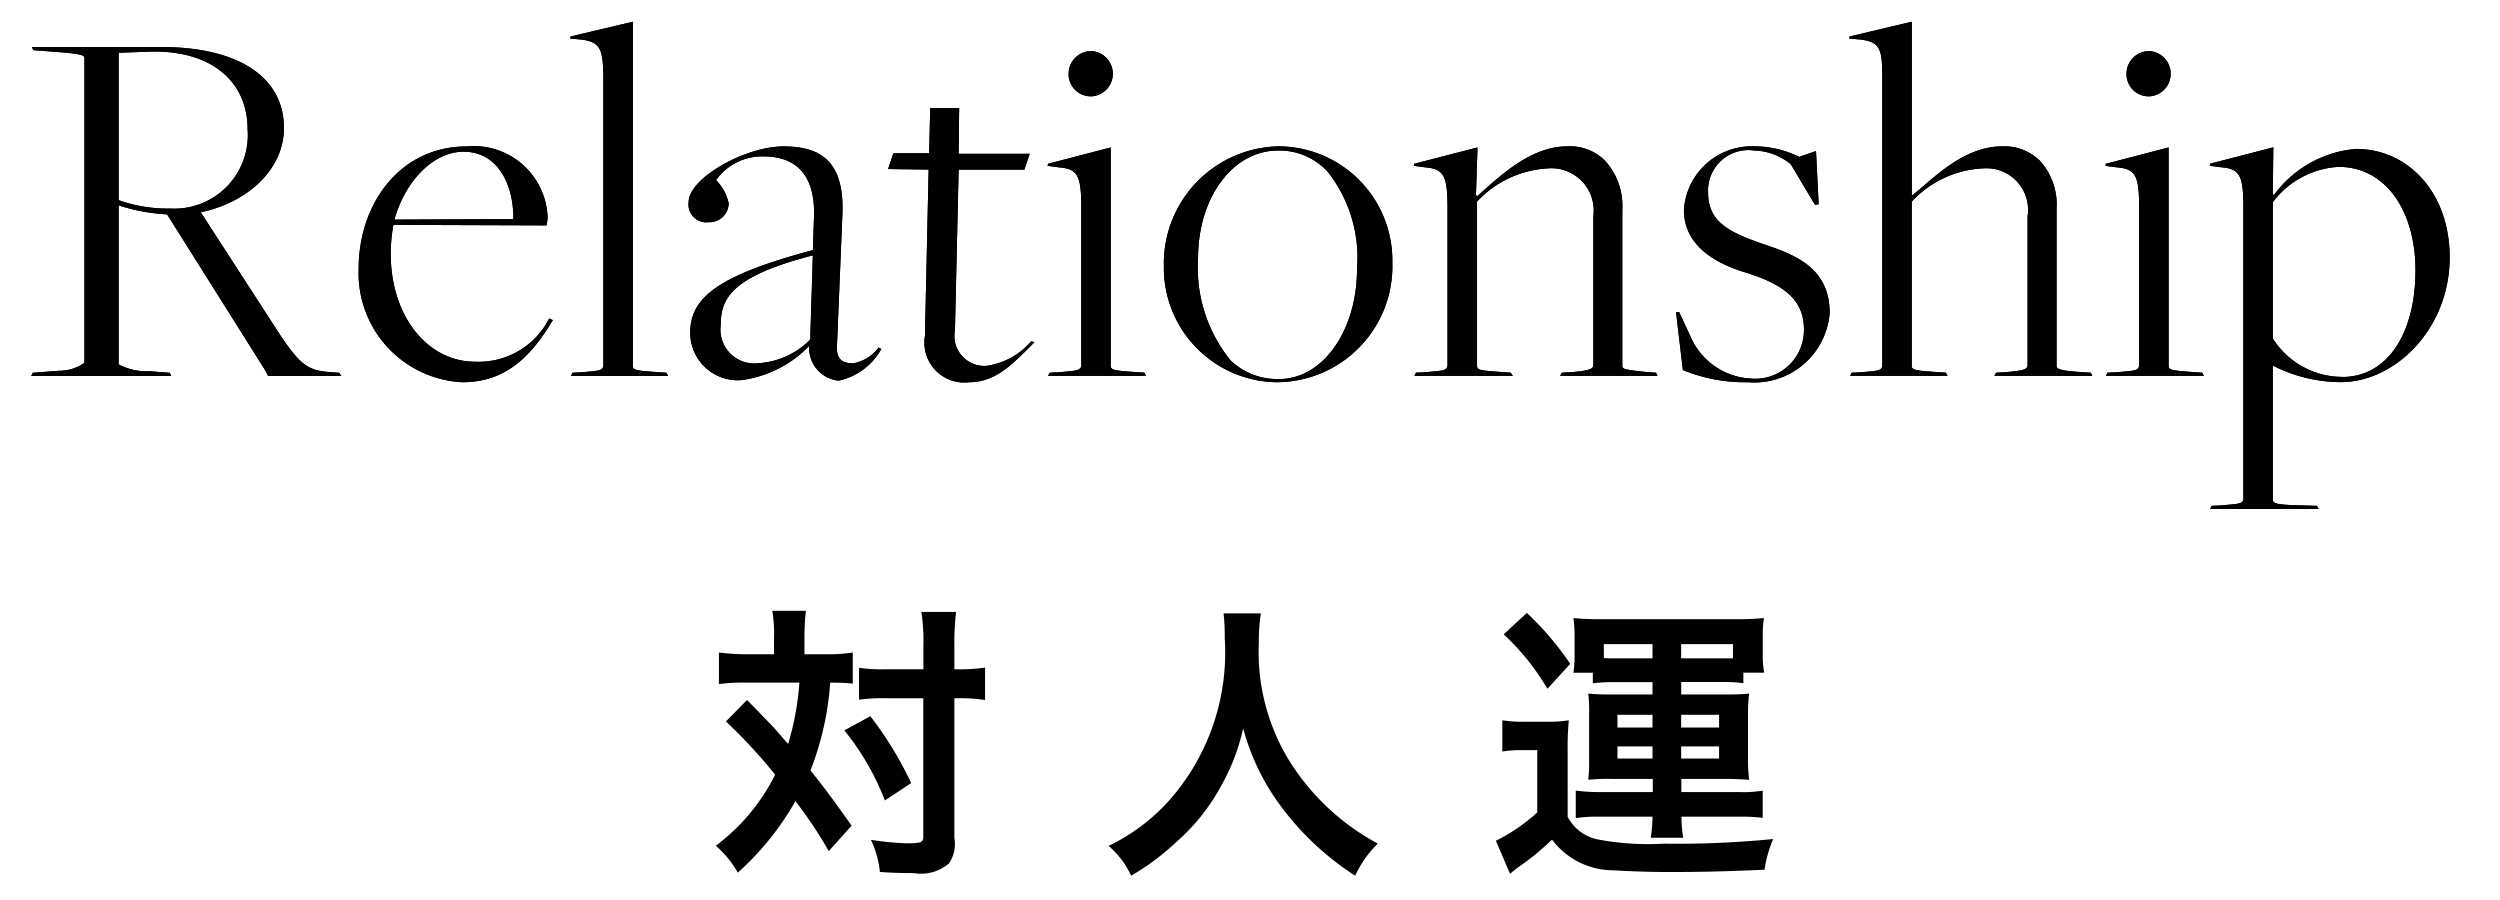
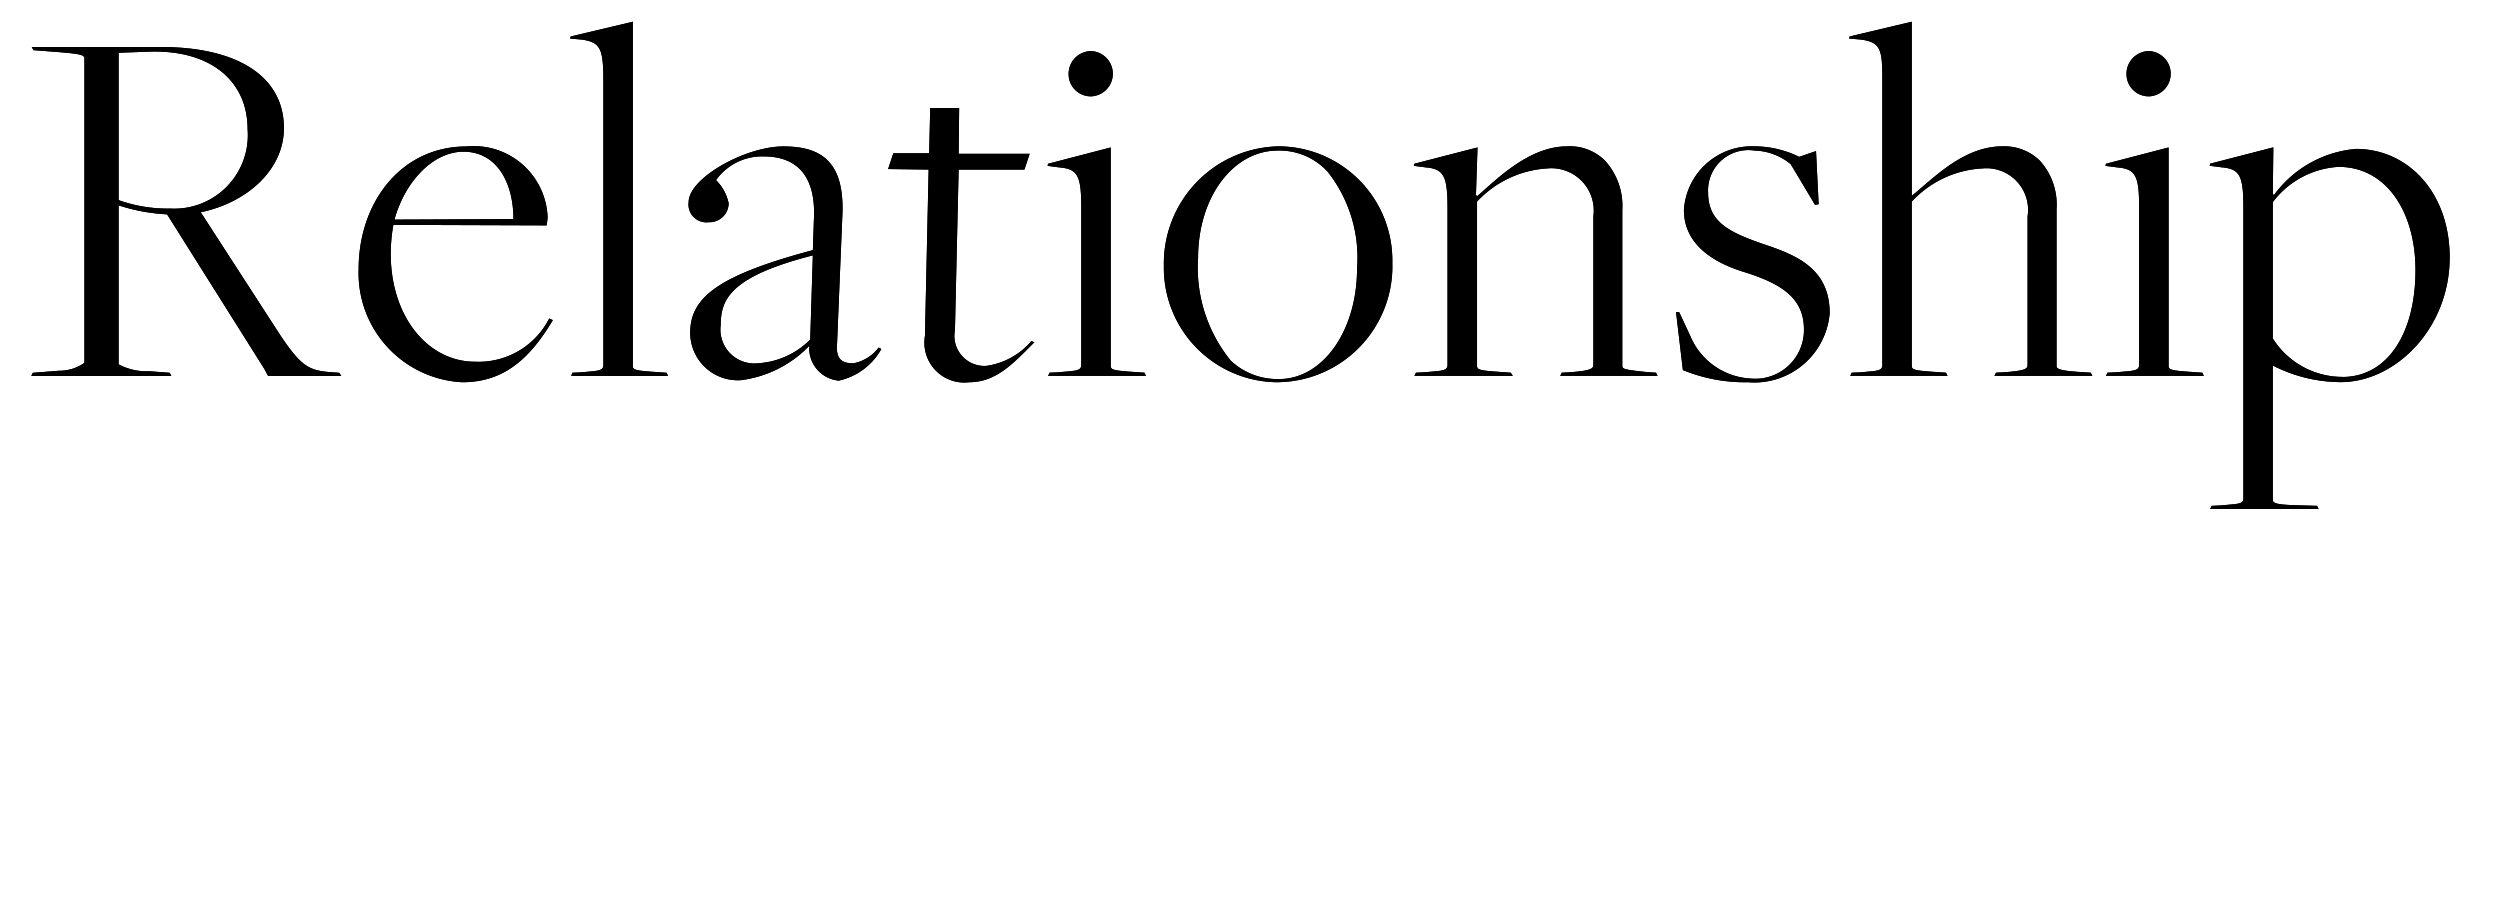
<svg xmlns="http://www.w3.org/2000/svg" id="sec0nav3tx.svg" width="95" height="34.187" viewBox="0 0 95 34.187">
  <defs>
    <style>
      .cls-1 {
        fill: #222;
        fill-opacity: 0;
        stroke: #c9c9c9;
        stroke-width: 0;
      }

      .cls-2 {
        fill-rule: evenodd;
      }
    </style>
  </defs>
  <rect id="BG" class="cls-1" width="95" height="34.187" />
  <rect id="BG-2" data-name="BG" class="cls-1" width="95" height="34.187" />
-   <path id="対_人_運_" data-name="対 人 運 " class="cls-2" d="M746.439,396.736h-1a7.924,7.924,0,0,1-1.089-.066v1.2a7.077,7.077,0,0,1,1.023-.055h2.035a10.666,10.666,0,0,1-.429,2.332c-0.418-.484-0.6-0.693-0.693-0.781-0.649-.671-0.649-0.671-0.869-0.891l-0.8.814a20.012,20.012,0,0,1,1.87,2.024,7.629,7.629,0,0,1-2.255,2.7,3.937,3.937,0,0,1,.836,1.023,10.8,10.8,0,0,0,2.189-2.718,15.781,15.781,0,0,1,1.266,1.9l0.869-.968c-0.781-1.1-.869-1.222-1.562-2.1a11.268,11.268,0,0,0,.748-3.333,8.208,8.208,0,0,1,.858.033V396.67a5.874,5.874,0,0,1-1.056.066H747.6V396.12a9.012,9.012,0,0,1,.054-1.035h-1.276a5.221,5.221,0,0,1,.066,1.035v0.616Zm5.677,1.672v5.248c0,0.231-.066.264-0.66,0.264a11.051,11.051,0,0,1-1.331-.132,3.645,3.645,0,0,1,.341,1.221c0.44,0.033.847,0.044,1.3,0.044a1.612,1.612,0,0,0,1.331-.374,1.3,1.3,0,0,0,.2-0.957v-5.314h0.143a6.393,6.393,0,0,1,.77.033l0.253,0.033v-1.232a6.308,6.308,0,0,1-1.034.066h-0.132v-0.869a9.922,9.922,0,0,1,.066-1.31h-1.32a7.393,7.393,0,0,1,.077,1.31v0.869h-1.4a6.681,6.681,0,0,1-1.045-.055v1.21a6.854,6.854,0,0,1,1.045-.055h1.4Zm-3,1.221a9.8,9.8,0,0,1,1.54,2.663l1-.661a13.814,13.814,0,0,0-1.551-2.541Zm14.41-4.445a7.212,7.212,0,0,1,.044.925,8.48,8.48,0,0,1-2.014,6.073,7.333,7.333,0,0,1-2.4,1.837,3.291,3.291,0,0,1,.858,1.133,9.278,9.278,0,0,0,1.7-1.265,7.67,7.67,0,0,0,1.7-2.113,7.871,7.871,0,0,0,.858-2.222,8.71,8.71,0,0,0,1.463,3,10.708,10.708,0,0,0,2.794,2.6,4.092,4.092,0,0,1,.858-1.221,8.952,8.952,0,0,1-3.443-3.279,7.9,7.9,0,0,1-1.078-4.334,7.292,7.292,0,0,1,.077-1.134h-1.419Zm16.3,2.608v0.473h-1.563c-0.418,0-.616-0.011-0.88-0.033a4.927,4.927,0,0,1,.033.814v1.661a5.146,5.146,0,0,1-.033.8,7.185,7.185,0,0,1,.88-0.033h1.574v0.5h-2.058a7.066,7.066,0,0,1-.869-0.056v1.046a5,5,0,0,1,.88-0.055h2.036a5.5,5.5,0,0,1-.066.8h1.232a5.244,5.244,0,0,1-.066-0.8H783.1a6.592,6.592,0,0,1,.913.044v-1.035a4.4,4.4,0,0,1-.88.056h-2.211v-0.5H782.6c0.341,0,.539.011,0.9,0.033a5.483,5.483,0,0,1-.044-0.8v-1.661a5.745,5.745,0,0,1,.044-0.814,8.9,8.9,0,0,1-.9.033h-1.683v-0.473h1.562a5.3,5.3,0,0,1,.8.044v-0.4h0.792a3.37,3.37,0,0,1-.055-0.715v-0.66a4.28,4.28,0,0,1,.044-0.7,9.8,9.8,0,0,1-1.045.043h-5.127a9.6,9.6,0,0,1-1.067-.043,4.855,4.855,0,0,1,.044.726v0.682a4.3,4.3,0,0,1-.044.671h0.737v0.4a5.852,5.852,0,0,1,.815-0.044h1.452Zm0-.9h-1.508a3.31,3.31,0,0,1-.341-0.011v-0.528h1.849v0.539Zm1.089,0v-0.539h1.969v0.539h-1.969Zm-1.089,2.145v0.484h-1.331v-0.484h1.331Zm1.089,0h1.441v0.484h-1.441v-0.484Zm-1.089,1.2V400.7h-1.331v-0.462h1.331Zm1.089,0h1.441V400.7h-1.441v-0.462Zm-6.744-4.257a9.047,9.047,0,0,1,1.661,2.068l0.869-.946a11.434,11.434,0,0,0-1.65-1.937Zm-0.055,4.455a4.281,4.281,0,0,1,.748-0.055h0.583v2.366a6.783,6.783,0,0,1-1.573,1.078l0.539,1.254c0.121-.1.231-0.187,0.319-0.253a9.917,9.917,0,0,0,1.276-1.045,2.916,2.916,0,0,0,2.344,1.166c0.451,0.033,1.386.066,2.046,0.066,1.276,0,2.2-.022,3.685-0.088a4.569,4.569,0,0,1,.33-1.166,36.984,36.984,0,0,1-4.147.176,10.333,10.333,0,0,1-2.542-.165,1.66,1.66,0,0,1-1.122-.858v-2.465a11.083,11.083,0,0,1,.044-1.2,4.922,4.922,0,0,1-.836.055H775a5.071,5.071,0,0,1-.88-0.055v1.188Z" transform="translate(-717.031 -371.875)" />
  <path id="Relationship" class="cls-2" d="M723.5,379.8a5.527,5.527,0,0,1-1.961-.32v-5.6l1.1-.04c2.4-.1,3.8,1.12,3.8,2.941A2.794,2.794,0,0,1,723.5,379.8Zm-5.221,6.241-0.06.121h5.321l-0.06-.121-0.78-.06a2.238,2.238,0,0,1-1.161-.26v-6.041a7.128,7.128,0,0,0,1.841.34l3.7,5.881,0.14,0.261H730l-0.08-.121-0.26-.019c-0.88-.061-1.16-0.2-1.96-1.381l-3.041-4.7c1.74-.36,3.161-1.6,3.161-3.2,0-1.92-1.7-3.08-4.681-3.08h-4.9l0.06,0.12,0.78,0.06c1.04,0.08,1.16.12,1.16,0.26v11.562a1.643,1.643,0,0,1-.96.3Zm18.261-5.841-4.521.02c0.42-1.5,1.5-2.58,2.62-2.58C735.9,377.637,736.541,378.8,736.541,380.2Zm-1.941,6.2c1.6,0,2.581-.92,3.441-2.361l-0.14-.06a3.007,3.007,0,0,1-2.821,1.641c-1.78,0-3.2-1.7-3.2-4.1a6.254,6.254,0,0,1,.1-1.1l5.821,0.02a2.508,2.508,0,0,0,.04-0.3,2.808,2.808,0,0,0-3.081-2.7c-2.5,0-4.1,2.14-4.1,4.661A4.152,4.152,0,0,0,734.6,386.4Zm4.179-.361-0.04.121h3.681l-0.06-.121-0.28-.019c-0.9-.061-1-0.08-1-0.24V372.7l-2.361.56-0.02.08,0.441,0.04c0.72,0.1.82,0.36,0.82,1.58v10.782c0,0.24-.22.22-0.84,0.281Zm7.061-.36a1.289,1.289,0,0,1-1.42-1.46c0-.98.38-1.84,3.5-2.64l-0.1,3.2A3.048,3.048,0,0,1,745.84,385.678Zm3.061,0.661a2.446,2.446,0,0,0,1.62-1.2l-0.1-.06a1.549,1.549,0,0,1-.96.6c-0.4,0-.68-0.119-0.62-0.76l0.2-4.841c0.1-2.08-.821-2.64-2.241-2.64-1.44,0-3.6,1.2-3.6,2.12a0.677,0.677,0,0,0,.761.76,0.727,0.727,0,0,0,.76-0.72,1.765,1.765,0,0,0-.48-0.88,2.149,2.149,0,0,1,1.82-.9c0.86,0,2,.36,1.9,2.38l-0.04,1.181c-3.6.96-4.661,1.8-4.661,3.14a1.807,1.807,0,0,0,1.941,1.8,4.372,4.372,0,0,0,2.58-1.3v0.04A1.241,1.241,0,0,0,748.9,386.339Zm4.959,0.06c1.04,0,1.7-.741,2.48-1.521l-0.12-.04a2.73,2.73,0,0,1-1.72.941,1.143,1.143,0,0,1-1.18-1.361l0.14-6.1h2.5l0.2-.6h-2.7l0.02-1.741h-1.1l-0.04,1.721h-1.361l-0.2.6,1.541,0.02-0.14,6.321A1.516,1.516,0,0,0,753.86,386.4Zm4.64-10.863a0.861,0.861,0,0,0,0-1.72,0.862,0.862,0,0,0-.861.88A0.842,0.842,0,0,0,758.5,375.536Zm-1.581,10.5-0.06.121h3.721l-0.06-.121-0.28-.019c-0.88-.061-1-0.08-1-0.24v-8.3l-2.381.62-0.02.08,0.46,0.06c0.7,0.06.821,0.34,0.821,1.54v5.961c0,0.24-.221.22-0.841,0.281Zm8.721,0.241a2.57,2.57,0,0,1-1.84-.7,5.592,5.592,0,0,1-1.241-3.9c0-2.321,1.341-4.081,3.021-4.081a2.482,2.482,0,0,1,1.9.8,5.268,5.268,0,0,1,1.12,3.681C768.6,384.438,767.3,386.279,765.64,386.279Zm-0.02.12a4.406,4.406,0,0,0,4.321-4.541,4.338,4.338,0,0,0-4.321-4.421,4.451,4.451,0,0,0-4.361,4.541A4.347,4.347,0,0,0,765.62,386.4Zm5.219-.361-0.06.121h3.741l-0.08-.121-0.26-.019c-0.9-.061-1.021-0.08-1.021-0.24v-6.242a3.969,3.969,0,0,1,2.661-1.26,1.61,1.61,0,0,1,1.76,1.82v5.641c0,0.16-.14.22-0.84,0.281l-0.36.019-0.06.121h3.7l-0.06-.121-0.3-.019c-0.961-.1-0.981-0.121-0.981-0.261v-5.9a2.551,2.551,0,0,0-.66-1.88,1.885,1.885,0,0,0-1.44-.54c-1.44,0-2.66,1.24-3.421,1.9l-0.04-.06,0.06-1.8-2.4.62-0.02.08,0.46,0.06c0.7,0.06.82,0.36,0.82,1.58v5.921c0,0.24-.22.22-0.84,0.281Zm12.6,0.361a2.872,2.872,0,0,0,3.121-2.621c0-1.76-1.36-2.24-2.62-2.66-1.181-.421-2-0.8-2-1.921a1.532,1.532,0,0,1,1.76-1.6,2.256,2.256,0,0,1,1.381.52l0.92,1.54,0.14-.02-0.1-2.02-0.64.22a3.861,3.861,0,0,0-1.7-.4,2.583,2.583,0,0,0-2.68,2.42c0,1.361,1.22,2.021,2.24,2.341,1.5,0.46,2.321,1.02,2.321,2.2a1.849,1.849,0,0,1-2.041,1.861,2.637,2.637,0,0,1-2.28-1.621l-0.42-.9h-0.12l0.26,2.2A6.2,6.2,0,0,0,783.439,386.4Zm3.96-.361-0.06.121h3.7l-0.06-.121-0.28-.019c-0.9-.061-1.02-0.08-1.02-0.24v-6.242a3.931,3.931,0,0,1,2.681-1.26,1.582,1.582,0,0,1,1.72,1.82v5.641c0,0.16-.1.22-0.84,0.281l-0.36.019-0.06.121h3.721l-0.06-.121-0.3-.019c-1-.061-1-0.141-1-0.261v-5.941a2.476,2.476,0,0,0-.64-1.84,1.93,1.93,0,0,0-1.42-.54c-1.48,0-2.621,1.22-3.441,1.88V372.7l-2.36.56-0.02.08,0.46,0.04c0.7,0.1.8,0.34,0.8,1.42v10.942c0,0.24-.2.22-0.82,0.281Zm11.3-10.5a0.861,0.861,0,0,0,0-1.72,0.862,0.862,0,0,0-.86.88A0.842,0.842,0,0,0,798.7,375.536Zm-1.581,10.5-0.06.121h3.721l-0.06-.121-0.28-.019c-0.88-.061-1-0.08-1-0.24v-8.3l-2.381.62-0.02.08,0.461,0.06c0.7,0.06.82,0.34,0.82,1.54v5.961c0,0.24-.22.22-0.84,0.281Zm8.921,0.16a3.126,3.126,0,0,1-2.64-1.46v-5.181a3.37,3.37,0,0,1,2.5-1.34c1.821,0,2.921,1.72,2.921,3.921C808.82,384.538,807.76,386.2,806.039,386.2Zm-4.961,4.9-0.06.12h4.121l-0.06-.12-0.68-.02c-0.9-.02-1-0.081-1-0.22v-5.081h0.02a5.722,5.722,0,0,0,2.56.62c2.081,0,4.141-2.041,4.141-4.741,0-2.461-1.58-4.121-3.561-4.121a4.31,4.31,0,0,0-3.12,1.76l-0.04-.06,0.02-1.76-2.4.62-0.02.08,0.46,0.06c0.7,0.06.821,0.34,0.821,1.54V390.82c0,0.22-.22.2-0.841,0.26Z" transform="translate(-717.031 -371.875)" />
  <path id="Relationship-2" data-name="Relationship" class="cls-2" d="M723.5,379.8a5.527,5.527,0,0,1-1.961-.32v-5.6l1.1-.04c2.4-.1,3.8,1.12,3.8,2.941A2.794,2.794,0,0,1,723.5,379.8Zm-5.221,6.241-0.06.121h5.321l-0.06-.121-0.78-.06a2.238,2.238,0,0,1-1.161-.26v-6.041a7.128,7.128,0,0,0,1.841.34l3.7,5.881,0.14,0.261H730l-0.08-.121-0.26-.019c-0.88-.061-1.16-0.2-1.96-1.381l-3.041-4.7c1.74-.36,3.161-1.6,3.161-3.2,0-1.92-1.7-3.08-4.681-3.08h-4.9l0.06,0.12,0.78,0.06c1.04,0.08,1.16.12,1.16,0.26v11.562a1.643,1.643,0,0,1-.96.3Zm18.261-5.841-4.521.02c0.42-1.5,1.5-2.58,2.62-2.58C735.9,377.637,736.541,378.8,736.541,380.2Zm-1.941,6.2c1.6,0,2.581-.92,3.441-2.361l-0.14-.06a3.007,3.007,0,0,1-2.821,1.641c-1.78,0-3.2-1.7-3.2-4.1a6.254,6.254,0,0,1,.1-1.1l5.821,0.02a2.508,2.508,0,0,0,.04-0.3,2.808,2.808,0,0,0-3.081-2.7c-2.5,0-4.1,2.14-4.1,4.661A4.152,4.152,0,0,0,734.6,386.4Zm4.179-.361-0.04.121h3.681l-0.06-.121-0.28-.019c-0.9-.061-1-0.08-1-0.24V372.7l-2.361.56-0.02.08,0.441,0.04c0.72,0.1.82,0.36,0.82,1.58v10.782c0,0.24-.22.22-0.84,0.281Zm7.061-.36a1.289,1.289,0,0,1-1.42-1.46c0-.98.38-1.84,3.5-2.64l-0.1,3.2A3.048,3.048,0,0,1,745.84,385.678Zm3.061,0.661a2.446,2.446,0,0,0,1.62-1.2l-0.1-.06a1.549,1.549,0,0,1-.96.6c-0.4,0-.68-0.119-0.62-0.76l0.2-4.841c0.1-2.08-.821-2.64-2.241-2.64-1.44,0-3.6,1.2-3.6,2.12a0.677,0.677,0,0,0,.761.76,0.727,0.727,0,0,0,.76-0.72,1.765,1.765,0,0,0-.48-0.88,2.149,2.149,0,0,1,1.82-.9c0.86,0,2,.36,1.9,2.38l-0.04,1.181c-3.6.96-4.661,1.8-4.661,3.14a1.807,1.807,0,0,0,1.941,1.8,4.372,4.372,0,0,0,2.58-1.3v0.04A1.241,1.241,0,0,0,748.9,386.339Zm4.959,0.06c1.04,0,1.7-.741,2.48-1.521l-0.12-.04a2.73,2.73,0,0,1-1.72.941,1.143,1.143,0,0,1-1.18-1.361l0.14-6.1h2.5l0.2-.6h-2.7l0.02-1.741h-1.1l-0.04,1.721h-1.361l-0.2.6,1.541,0.02-0.14,6.321A1.516,1.516,0,0,0,753.86,386.4Zm4.64-10.863a0.861,0.861,0,0,0,0-1.72,0.862,0.862,0,0,0-.861.88A0.842,0.842,0,0,0,758.5,375.536Zm-1.581,10.5-0.06.121h3.721l-0.06-.121-0.28-.019c-0.88-.061-1-0.08-1-0.24v-8.3l-2.381.62-0.02.08,0.46,0.06c0.7,0.06.821,0.34,0.821,1.54v5.961c0,0.24-.221.22-0.841,0.281Zm8.721,0.241a2.57,2.57,0,0,1-1.84-.7,5.592,5.592,0,0,1-1.241-3.9c0-2.321,1.341-4.081,3.021-4.081a2.482,2.482,0,0,1,1.9.8,5.268,5.268,0,0,1,1.12,3.681C768.6,384.438,767.3,386.279,765.64,386.279Zm-0.02.12a4.406,4.406,0,0,0,4.321-4.541,4.338,4.338,0,0,0-4.321-4.421,4.451,4.451,0,0,0-4.361,4.541A4.347,4.347,0,0,0,765.62,386.4Zm5.219-.361-0.06.121h3.741l-0.08-.121-0.26-.019c-0.9-.061-1.021-0.08-1.021-0.24v-6.242a3.969,3.969,0,0,1,2.661-1.26,1.61,1.61,0,0,1,1.76,1.82v5.641c0,0.16-.14.22-0.84,0.281l-0.36.019-0.06.121h3.7l-0.06-.121-0.3-.019c-0.961-.1-0.981-0.121-0.981-0.261v-5.9a2.551,2.551,0,0,0-.66-1.88,1.885,1.885,0,0,0-1.44-.54c-1.44,0-2.66,1.24-3.421,1.9l-0.04-.06,0.06-1.8-2.4.62-0.02.08,0.46,0.06c0.7,0.06.82,0.36,0.82,1.58v5.921c0,0.24-.22.22-0.84,0.281Zm12.6,0.361a2.872,2.872,0,0,0,3.121-2.621c0-1.76-1.36-2.24-2.62-2.66-1.181-.421-2-0.8-2-1.921a1.532,1.532,0,0,1,1.76-1.6,2.256,2.256,0,0,1,1.381.52l0.92,1.54,0.14-.02-0.1-2.02-0.64.22a3.861,3.861,0,0,0-1.7-.4,2.583,2.583,0,0,0-2.68,2.42c0,1.361,1.22,2.021,2.24,2.341,1.5,0.46,2.321,1.02,2.321,2.2a1.849,1.849,0,0,1-2.041,1.861,2.637,2.637,0,0,1-2.28-1.621l-0.42-.9h-0.12l0.26,2.2A6.2,6.2,0,0,0,783.439,386.4Zm3.96-.361-0.06.121h3.7l-0.06-.121-0.28-.019c-0.9-.061-1.02-0.08-1.02-0.24v-6.242a3.931,3.931,0,0,1,2.681-1.26,1.582,1.582,0,0,1,1.72,1.82v5.641c0,0.16-.1.22-0.84,0.281l-0.36.019-0.06.121h3.721l-0.06-.121-0.3-.019c-1-.061-1-0.141-1-0.261v-5.941a2.476,2.476,0,0,0-.64-1.84,1.93,1.93,0,0,0-1.42-.54c-1.48,0-2.621,1.22-3.441,1.88V372.7l-2.36.56-0.02.08,0.46,0.04c0.7,0.1.8,0.34,0.8,1.42v10.942c0,0.24-.2.22-0.82,0.281Zm11.3-10.5a0.861,0.861,0,0,0,0-1.72,0.862,0.862,0,0,0-.86.88A0.842,0.842,0,0,0,798.7,375.536Zm-1.581,10.5-0.06.121h3.721l-0.06-.121-0.28-.019c-0.88-.061-1-0.08-1-0.24v-8.3l-2.381.62-0.02.08,0.461,0.06c0.7,0.06.82,0.34,0.82,1.54v5.961c0,0.24-.22.22-0.84,0.281Zm8.921,0.16a3.126,3.126,0,0,1-2.64-1.46v-5.181a3.37,3.37,0,0,1,2.5-1.34c1.821,0,2.921,1.72,2.921,3.921C808.82,384.538,807.76,386.2,806.039,386.2Zm-4.961,4.9-0.06.12h4.121l-0.06-.12-0.68-.02c-0.9-.02-1-0.081-1-0.22v-5.081h0.02a5.722,5.722,0,0,0,2.56.62c2.081,0,4.141-2.041,4.141-4.741,0-2.461-1.58-4.121-3.561-4.121a4.31,4.31,0,0,0-3.12,1.76l-0.04-.06,0.02-1.76-2.4.62-0.02.08,0.46,0.06c0.7,0.06.821,0.34,0.821,1.54V390.82c0,0.22-.22.2-0.841,0.26Z" transform="translate(-717.031 -371.875)" />
</svg>